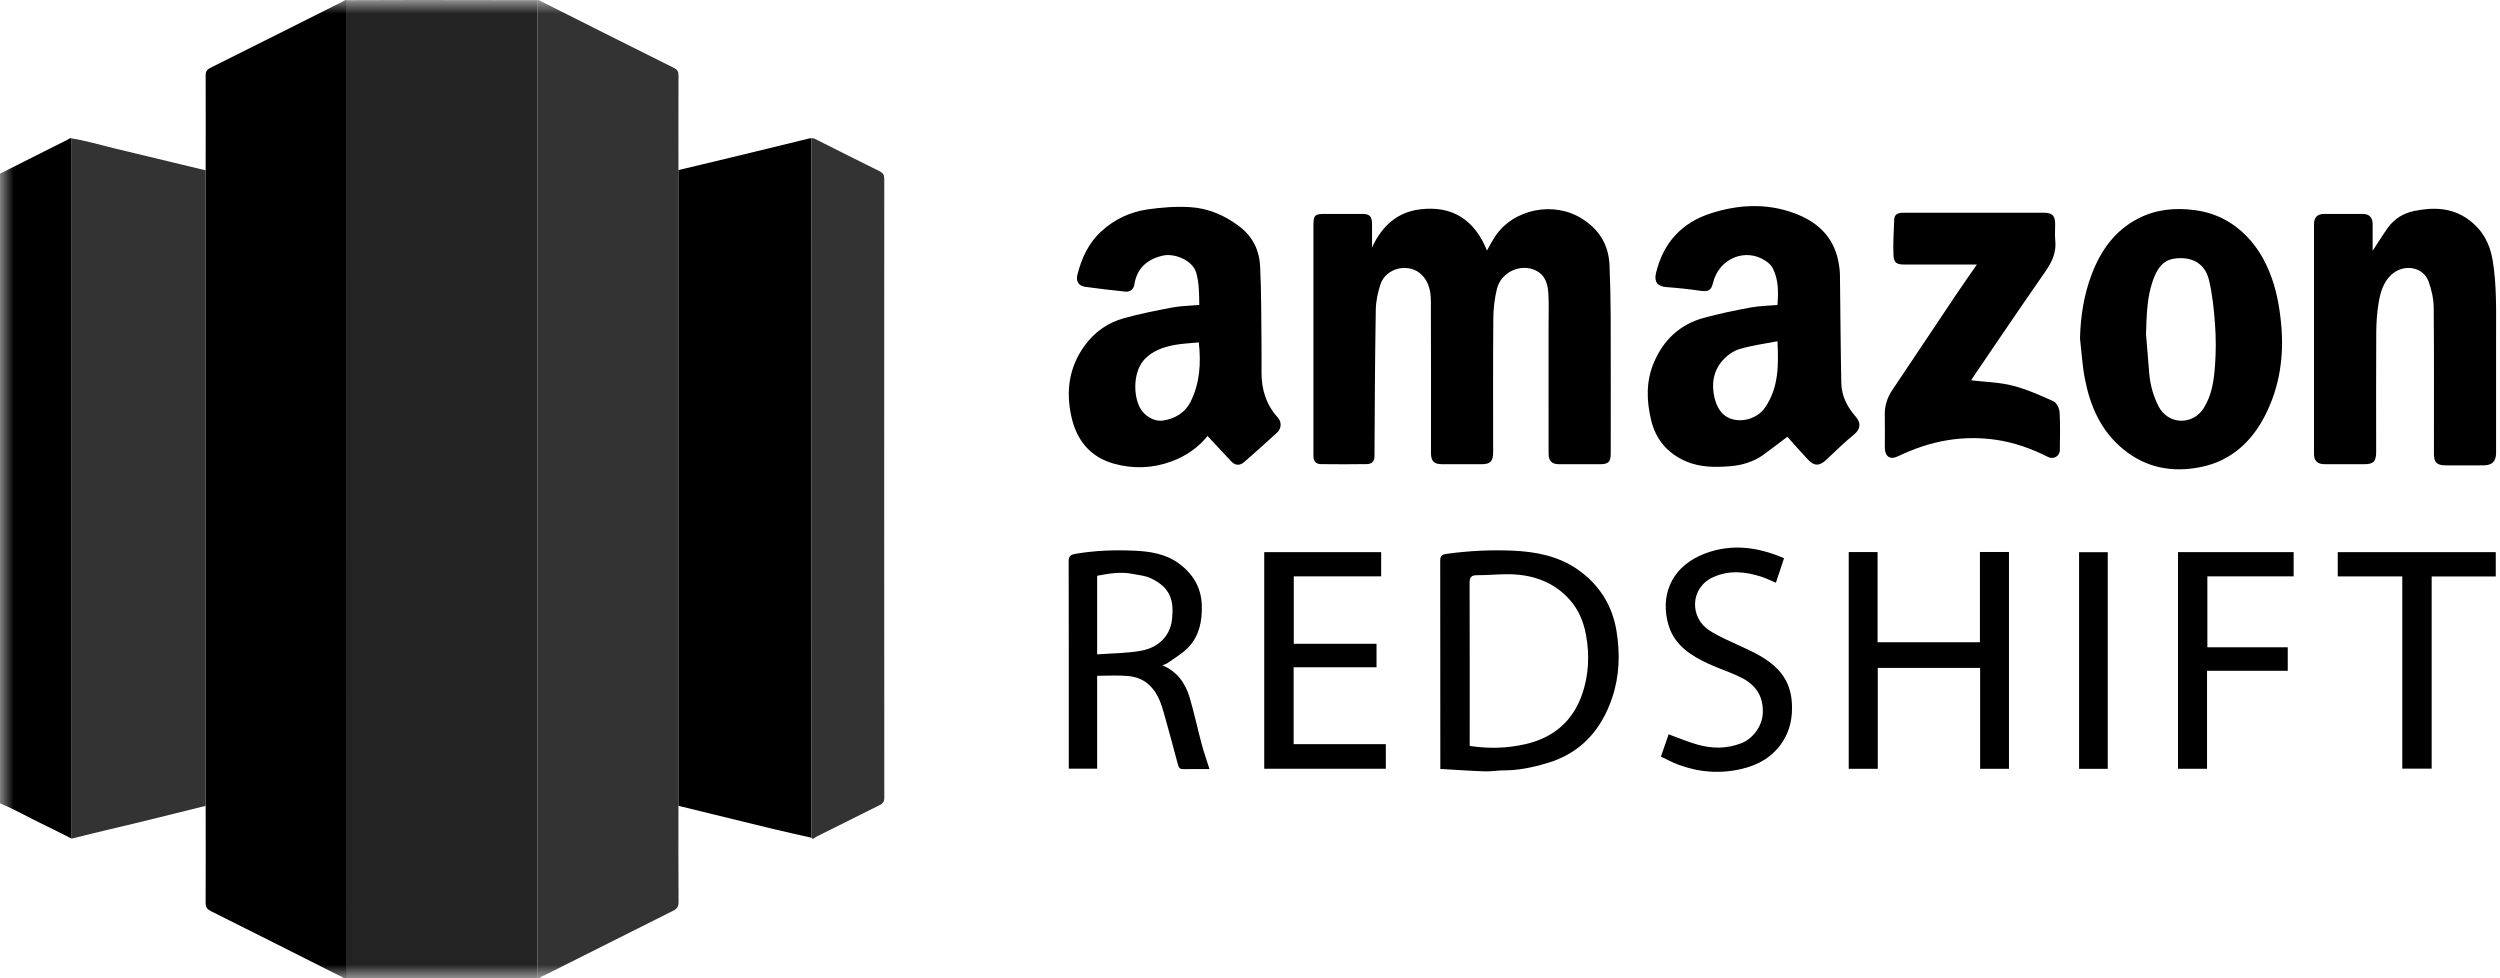
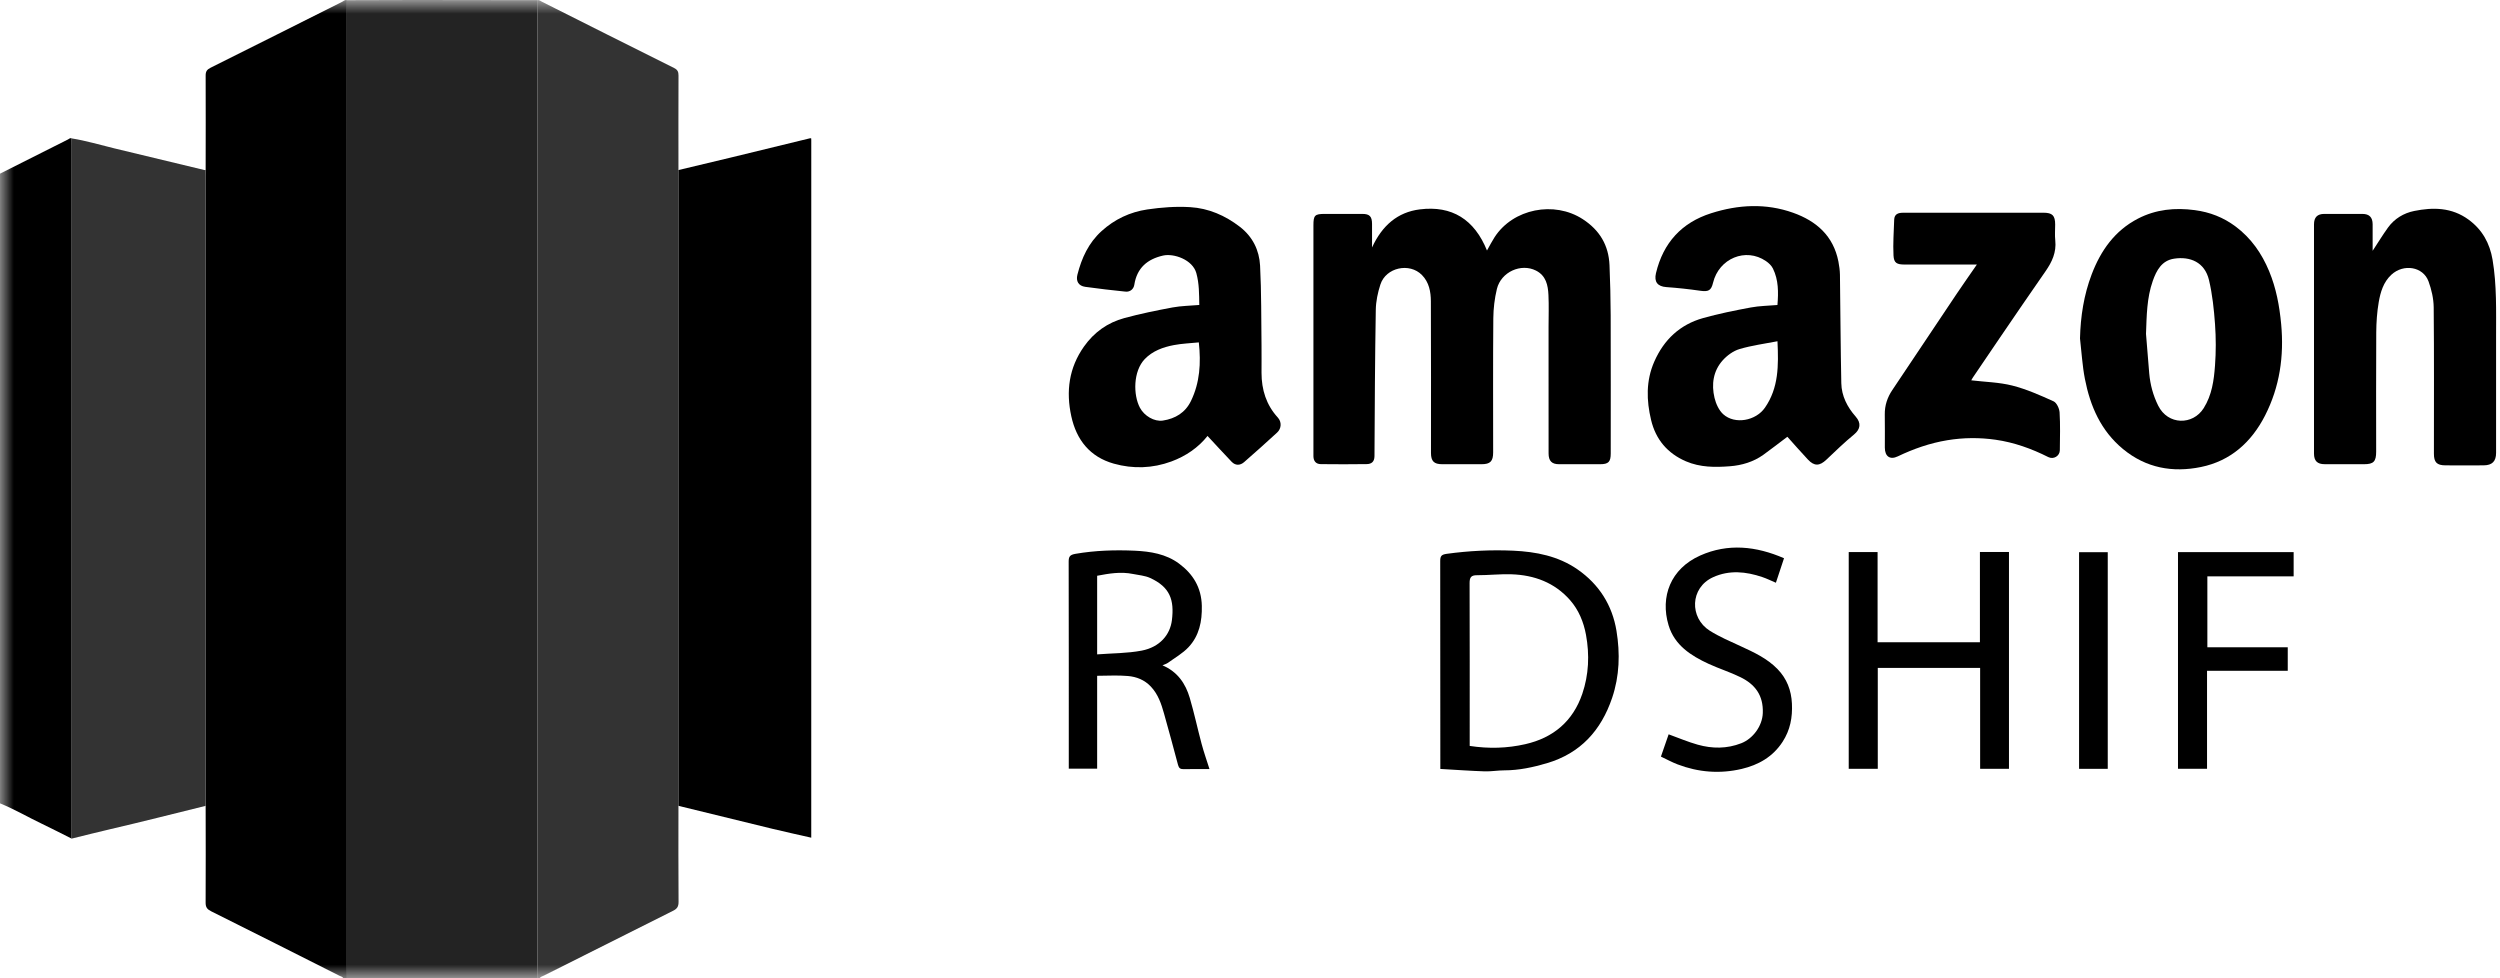
<svg xmlns="http://www.w3.org/2000/svg" xmlns:xlink="http://www.w3.org/1999/xlink" width="92px" height="36px" viewBox="0 0 92 36" version="1.1">
  <title>B5A539BF-6F49-4884-AF7F-4ED0687826B8</title>
  <desc>Created with sketchtool.</desc>
  <defs>
    <polygon id="path-1" points="0 35.998 91.857 35.998 91.857 0 0 0" />
  </defs>
  <g id="02-FEATURES" stroke="none" stroke-width="1" fill="none" fill-rule="evenodd">
    <g id="Features" transform="translate(-364, -9921)">
      <g id="Feature-9" transform="translate(0, 8964)">
        <g id="Logotypes" transform="translate(169, 409)">
          <g id="Logo_BW_amazon_redshift" transform="translate(195, 548)">
            <path d="M50.491,9.107 C50.863,8.299 51.43,7.807 52.251,7.705 C53.43,7.558 54.257,8.073 54.721,9.219 C54.829,9.028 54.907,8.873 55.001,8.728 C55.681,7.679 57.195,7.382 58.245,8.065 C58.869,8.47 59.2,9.026 59.23,9.763 C59.255,10.375 59.271,10.988 59.273,11.602 C59.279,13.297 59.275,14.992 59.275,16.688 C59.275,16.997 59.19,17.083 58.885,17.083 C58.38,17.083 57.875,17.083 57.37,17.083 C57.106,17.083 56.988,16.962 56.988,16.687 C56.987,15.601 56.987,14.514 56.987,13.427 L56.987,12.036 C56.987,11.643 57.002,11.25 56.983,10.858 C56.966,10.495 56.895,10.145 56.523,9.957 C55.976,9.68 55.24,10.003 55.086,10.632 C55.001,10.982 54.957,11.351 54.954,11.711 C54.94,13.356 54.948,15.001 54.948,16.646 C54.948,16.976 54.843,17.083 54.52,17.083 C54.037,17.083 53.554,17.083 53.071,17.083 C52.772,17.083 52.661,16.972 52.66,16.671 C52.66,14.809 52.665,12.947 52.656,11.085 C52.654,10.735 52.59,10.387 52.327,10.12 C51.869,9.655 51.005,9.842 50.8,10.466 C50.702,10.766 50.634,11.089 50.629,11.403 C50.599,13.197 50.59,14.991 50.581,16.785 C50.58,16.994 50.469,17.077 50.295,17.079 C49.733,17.088 49.171,17.086 48.608,17.08 C48.431,17.079 48.338,16.972 48.334,16.792 C48.332,16.698 48.334,16.604 48.334,16.51 C48.334,13.771 48.333,11.032 48.334,8.293 C48.334,7.922 48.384,7.872 48.752,7.872 C49.214,7.872 49.675,7.871 50.137,7.872 C50.4,7.872 50.49,7.966 50.491,8.237 C50.492,8.505 50.491,8.773 50.491,9.107" id="Fill-1" fill="#000000" />
            <path d="M65.411,12.558 C64.93,12.652 64.461,12.712 64.013,12.846 C63.784,12.914 63.556,13.081 63.394,13.262 C63.045,13.653 62.976,14.144 63.094,14.641 C63.146,14.858 63.256,15.101 63.416,15.245 C63.846,15.631 64.615,15.485 64.949,15.004 C65.455,14.276 65.454,13.455 65.411,12.558 M65.775,16.073 C65.482,16.293 65.191,16.52 64.892,16.736 C64.525,16.999 64.096,17.125 63.662,17.158 C63.118,17.2 62.569,17.203 62.041,16.976 C61.357,16.68 60.93,16.166 60.761,15.459 C60.588,14.74 60.568,14.013 60.877,13.309 C61.233,12.497 61.825,11.943 62.674,11.705 C63.25,11.543 63.84,11.425 64.429,11.315 C64.749,11.255 65.079,11.253 65.41,11.224 C65.449,10.752 65.45,10.302 65.245,9.884 C65.192,9.775 65.09,9.678 64.987,9.608 C64.245,9.099 63.257,9.508 63.04,10.406 C62.971,10.694 62.871,10.742 62.571,10.7 C62.156,10.64 61.738,10.595 61.321,10.565 C60.999,10.542 60.864,10.373 60.94,10.051 C61.207,8.934 61.885,8.192 62.97,7.847 C63.968,7.529 64.982,7.472 65.985,7.829 C66.843,8.134 67.467,8.679 67.653,9.622 C67.684,9.782 67.707,9.947 67.71,10.11 C67.728,11.44 67.733,12.771 67.76,14.101 C67.769,14.572 67.982,14.983 68.287,15.328 C68.505,15.575 68.458,15.8 68.228,15.99 C67.874,16.28 67.544,16.601 67.211,16.916 C66.963,17.152 66.768,17.162 66.535,16.915 C66.272,16.636 66.02,16.345 65.775,16.073" id="Fill-3" fill="#000000" />
            <path d="M44.117,12.6 C43.805,12.632 43.498,12.642 43.2,12.699 C42.802,12.774 42.415,12.914 42.127,13.214 C41.698,13.663 41.699,14.532 41.949,15.004 C42.109,15.306 42.479,15.525 42.794,15.477 C43.252,15.406 43.619,15.187 43.829,14.753 C44.155,14.079 44.199,13.365 44.117,12.6 M44.437,16.043 C44.102,16.468 43.638,16.786 43.107,16.982 C42.416,17.237 41.695,17.261 40.987,17.062 C40.112,16.815 39.614,16.192 39.424,15.319 C39.224,14.403 39.335,13.538 39.891,12.752 C40.264,12.225 40.761,11.873 41.372,11.706 C41.956,11.547 42.552,11.426 43.149,11.314 C43.467,11.255 43.796,11.252 44.134,11.223 C44.127,10.814 44.132,10.441 44.026,10.054 C43.891,9.555 43.194,9.315 42.8,9.405 C42.225,9.536 41.839,9.858 41.743,10.478 C41.719,10.635 41.592,10.75 41.418,10.732 C40.925,10.682 40.431,10.624 39.939,10.556 C39.691,10.522 39.587,10.348 39.649,10.107 C39.805,9.496 40.057,8.941 40.536,8.506 C41.018,8.067 41.588,7.802 42.219,7.708 C42.739,7.631 43.276,7.591 43.8,7.623 C44.473,7.664 45.085,7.928 45.628,8.347 C46.099,8.711 46.341,9.209 46.371,9.775 C46.422,10.755 46.411,11.739 46.424,12.721 C46.428,13.055 46.424,13.388 46.424,13.721 C46.425,14.342 46.597,14.899 47.023,15.365 C47.171,15.527 47.161,15.768 46.997,15.919 C46.596,16.286 46.193,16.651 45.782,17.007 C45.639,17.131 45.467,17.141 45.325,16.994 C45.027,16.682 44.736,16.364 44.437,16.043" id="Fill-5" fill="#000000" />
            <path d="M87.313,9.23 C87.51,8.93 87.684,8.645 87.878,8.375 C88.116,8.046 88.457,7.842 88.842,7.764 C89.54,7.622 90.227,7.631 90.843,8.082 C91.349,8.452 91.624,8.952 91.727,9.562 C91.884,10.498 91.855,11.441 91.856,12.384 C91.857,13.811 91.856,15.238 91.856,16.665 C91.856,16.977 91.712,17.123 91.397,17.125 C90.928,17.129 90.46,17.128 89.991,17.125 C89.676,17.124 89.568,17.012 89.568,16.697 C89.568,14.901 89.577,13.104 89.56,11.308 C89.556,10.988 89.48,10.655 89.369,10.353 C89.169,9.81 88.45,9.696 88.002,10.11 C87.709,10.381 87.601,10.75 87.537,11.12 C87.474,11.484 87.449,11.86 87.446,12.231 C87.437,13.694 87.443,15.157 87.443,16.621 C87.443,16.985 87.348,17.083 86.996,17.083 C86.513,17.083 86.03,17.084 85.547,17.082 C85.276,17.082 85.155,16.961 85.155,16.69 C85.155,13.88 85.155,11.069 85.155,8.258 C85.155,7.997 85.277,7.873 85.532,7.872 C86,7.87 86.469,7.87 86.938,7.872 C87.192,7.873 87.312,7.998 87.313,8.253 C87.313,8.576 87.313,8.899 87.313,9.23" id="Fill-7" fill="#000000" />
            <path d="M78.973,12.287 C79.012,12.773 79.049,13.259 79.092,13.744 C79.129,14.157 79.234,14.549 79.42,14.925 C79.78,15.653 80.699,15.653 81.096,15.02 C81.4,14.536 81.472,13.997 81.512,13.455 C81.55,12.95 81.549,12.437 81.513,11.931 C81.474,11.387 81.416,10.836 81.291,10.307 C81.133,9.643 80.593,9.43 80.008,9.519 C79.553,9.587 79.36,9.948 79.223,10.335 C79,10.966 78.998,11.626 78.973,12.287 M76.544,12.454 C76.564,11.64 76.686,10.856 76.973,10.099 C77.308,9.218 77.825,8.486 78.678,8.045 C79.337,7.704 80.04,7.635 80.771,7.733 C81.324,7.807 81.819,7.999 82.268,8.334 C82.843,8.764 83.233,9.327 83.505,9.982 C83.763,10.605 83.884,11.254 83.947,11.927 C84.057,13.108 83.893,14.236 83.355,15.29 C82.855,16.269 82.09,16.962 80.995,17.186 C79.953,17.399 78.976,17.225 78.128,16.526 C77.312,15.853 76.919,14.947 76.724,13.942 C76.629,13.453 76.602,12.95 76.544,12.454" id="Fill-9" fill="#000000" />
            <path d="M72.543,13.996 C73.054,14.057 73.568,14.066 74.053,14.189 C74.575,14.322 75.078,14.545 75.572,14.769 C75.686,14.821 75.784,15.033 75.793,15.177 C75.821,15.639 75.807,16.104 75.802,16.568 C75.799,16.782 75.571,16.918 75.378,16.821 C74.761,16.51 74.115,16.279 73.434,16.182 C72.848,16.099 72.257,16.102 71.663,16.2 C71.02,16.306 70.421,16.516 69.837,16.795 C69.552,16.932 69.362,16.796 69.362,16.471 C69.362,16.065 69.367,15.66 69.36,15.254 C69.355,14.921 69.454,14.625 69.638,14.352 C70.427,13.173 71.214,11.992 72.005,10.814 C72.241,10.463 72.485,10.117 72.749,9.735 L71.394,9.735 C70.962,9.735 70.529,9.735 70.096,9.735 C69.804,9.735 69.695,9.68 69.681,9.401 C69.659,8.964 69.692,8.524 69.706,8.086 C69.712,7.876 69.858,7.829 70.03,7.829 C70.571,7.827 71.112,7.828 71.653,7.828 C72.835,7.828 74.018,7.828 75.2,7.828 C75.528,7.828 75.63,7.932 75.63,8.263 C75.63,8.459 75.613,8.656 75.634,8.85 C75.68,9.284 75.515,9.639 75.275,9.983 C74.71,10.792 74.156,11.609 73.599,12.423 C73.267,12.909 72.937,13.397 72.607,13.885 C72.58,13.924 72.558,13.968 72.543,13.996" id="Fill-11" fill="#000000" />
            <path d="M54.085,27.45 C54.792,27.558 55.466,27.537 56.13,27.386 C57.161,27.152 57.885,26.542 58.229,25.531 C58.468,24.828 58.499,24.096 58.365,23.363 C58.278,22.889 58.096,22.447 57.778,22.084 C57.209,21.438 56.462,21.162 55.623,21.134 C55.201,21.12 54.777,21.169 54.354,21.168 C54.134,21.167 54.081,21.249 54.081,21.459 C54.088,23.385 54.085,25.31 54.085,27.236 L54.085,27.45 Z M53.004,28.297 L53.004,28.081 C53.004,25.605 53.005,23.128 53,20.651 C53,20.463 53.041,20.408 53.245,20.38 C54.057,20.269 54.871,20.229 55.685,20.265 C56.525,20.303 57.346,20.463 58.056,20.956 C58.846,21.505 59.332,22.271 59.487,23.218 C59.622,24.045 59.6,24.874 59.326,25.683 C58.919,26.884 58.16,27.721 56.925,28.086 C56.414,28.237 55.898,28.348 55.361,28.349 C55.118,28.349 54.876,28.394 54.634,28.386 C54.099,28.368 53.566,28.329 53.004,28.297 Z" id="Fill-13" fill="#000000" />
            <polygon id="Fill-15" fill="#000000" points="73.93 28.292 72.869 28.292 72.869 24.579 69.102 24.579 69.102 28.292 68.033 28.292 68.033 20.316 69.095 20.316 69.095 23.635 72.861 23.635 72.861 20.313 73.93 20.313" />
            <path d="M40.375,24.081 C40.938,24.038 41.486,24.044 42.013,23.943 C42.687,23.813 43.06,23.355 43.126,22.825 C43.219,22.076 43.056,21.604 42.327,21.27 C42.134,21.181 41.906,21.166 41.693,21.122 C41.246,21.03 40.81,21.105 40.375,21.188 L40.375,24.081 Z M44.509,28.302 C44.181,28.302 43.871,28.298 43.562,28.305 C43.442,28.308 43.384,28.272 43.352,28.151 C43.184,27.517 43.012,26.883 42.834,26.251 C42.734,25.896 42.618,25.551 42.354,25.269 C42.119,25.018 41.824,24.905 41.507,24.877 C41.137,24.843 40.762,24.869 40.375,24.869 L40.375,28.287 L39.331,28.287 L39.331,28.057 C39.331,25.595 39.333,23.133 39.327,20.671 C39.326,20.473 39.379,20.416 39.582,20.38 C40.306,20.256 41.035,20.233 41.762,20.266 C42.334,20.293 42.908,20.384 43.387,20.739 C43.903,21.121 44.211,21.62 44.227,22.294 C44.24,22.868 44.131,23.397 43.737,23.817 C43.525,24.043 43.241,24.203 42.986,24.388 C42.931,24.428 42.862,24.447 42.779,24.484 C43.337,24.722 43.628,25.157 43.783,25.682 C43.949,26.244 44.07,26.819 44.222,27.385 C44.304,27.69 44.41,27.988 44.509,28.302 Z" id="Fill-17" fill="#000000" />
-             <polygon id="Fill-19" fill="#000000" points="47.606 24.556 47.606 27.385 50.998 27.385 50.998 28.29 46.524 28.29 46.524 20.319 50.827 20.319 50.827 21.21 47.611 21.21 47.611 23.691 50.656 23.691 50.656 24.556" />
            <path d="M65.652,20.543 C65.548,20.855 65.455,21.137 65.353,21.445 C65.184,21.374 65.023,21.293 64.853,21.236 C64.25,21.032 63.639,20.97 63.042,21.241 C62.185,21.631 62.17,22.738 62.919,23.21 C63.275,23.434 63.668,23.601 64.052,23.778 C64.543,24.004 65.033,24.229 65.416,24.625 C65.756,24.977 65.92,25.403 65.943,25.893 C65.967,26.398 65.881,26.865 65.599,27.299 C65.238,27.855 64.708,28.151 64.095,28.296 C63.295,28.484 62.5,28.423 61.729,28.127 C61.526,28.049 61.334,27.943 61.122,27.843 C61.221,27.557 61.316,27.284 61.406,27.023 C61.766,27.153 62.115,27.303 62.476,27.404 C63.011,27.554 63.549,27.558 64.079,27.351 C64.504,27.185 64.854,26.723 64.871,26.239 C64.895,25.584 64.584,25.181 64.046,24.919 C63.667,24.733 63.26,24.606 62.876,24.429 C62.224,24.128 61.623,23.744 61.403,23.008 C61.09,21.961 61.475,20.931 62.568,20.443 C63.589,19.987 64.625,20.097 65.652,20.543" id="Fill-21" fill="#000000" />
            <polygon id="Fill-23" fill="#000000" points="84.406 20.318 84.406 21.21 81.231 21.21 81.231 23.82 84.189 23.82 84.189 24.685 81.219 24.685 81.219 28.291 80.15 28.291 80.15 20.318" />
-             <polygon id="Fill-25" fill="#000000" points="88.404 21.212 86.029 21.212 86.029 20.319 91.844 20.319 91.844 21.214 89.485 21.214 89.485 28.286 88.404 28.286" />
            <mask id="mask-2" fill="white">
              <use xlink:href="#path-1" />
            </mask>
            <g id="Clip-28" />
            <polygon id="Fill-27" fill="#000000" mask="url(#mask-2)" points="76.51 28.293 77.565 28.293 77.565 20.321 76.51 20.321" />
            <path d="M12.763,0.007 C13.607,0.004 14.45,-0 15.294,-9.04522588e-05 C16.787,0.001 18.279,0.004 19.772,0.006 C19.772,0.108 19.774,0.209 19.774,0.311 C19.774,12.206 19.774,24.102 19.774,35.998 L12.764,35.998 C12.764,24.001 12.764,12.004 12.763,0.007" id="Fill-29" fill="#232323" mask="url(#mask-2)" />
            <path d="M12.763,0.007 C12.764,12.004 12.764,24.001 12.764,35.998 L12.634,35.998 C12.606,35.942 12.546,35.935 12.498,35.911 C10.923,35.117 9.35,34.322 7.772,33.536 C7.623,33.462 7.566,33.387 7.567,33.216 C7.575,32.029 7.569,30.842 7.568,29.655 C7.569,29.583 7.572,29.51 7.572,29.438 C7.572,21.783 7.572,14.128 7.572,6.472 C7.572,6.4 7.569,6.328 7.568,6.255 C7.569,5.097 7.574,3.939 7.568,2.781 C7.567,2.63 7.616,2.56 7.747,2.494 C9.363,1.689 10.975,0.877 12.589,0.068 C12.644,0.04 12.691,-0.014 12.763,0.007" id="Fill-30" fill="#000000" mask="url(#mask-2)" />
            <path d="M19.774,35.998 C19.774,24.102 19.774,12.206 19.774,0.311 C19.774,0.209 19.772,0.108 19.772,0.006 C19.844,-0.011 19.893,0.039 19.949,0.067 C21.567,0.88 23.184,1.695 24.805,2.502 C24.937,2.568 24.969,2.643 24.969,2.781 C24.964,3.94 24.966,5.099 24.967,6.258 L24.967,29.653 C24.966,30.832 24.962,32.011 24.971,33.19 C24.972,33.361 24.917,33.443 24.773,33.515 C23.186,34.307 21.603,35.104 20.018,35.9 C19.963,35.928 19.897,35.939 19.86,35.998 L19.774,35.998 Z" id="Fill-31" fill="#333333" mask="url(#mask-2)" />
            <path d="M-3.60078278e-05,6.391 C0.833,5.971 1.666,5.55 2.5,5.133 C2.541,5.113 2.58,5.065 2.637,5.093 C2.638,5.194 2.639,5.296 2.639,5.397 C2.639,13.784 2.639,22.17 2.639,30.557 C2.639,30.658 2.638,30.76 2.637,30.861 C2.273,30.68 1.913,30.493 1.547,30.318 C1.029,30.071 0.533,29.779 -3.60078278e-05,29.563 L-3.60078278e-05,6.391 Z" id="Fill-32" fill="#000000" mask="url(#mask-2)" />
            <path d="M7.568,29.655 C6.404,29.942 5.242,30.239 4.075,30.51 C3.594,30.622 3.116,30.743 2.637,30.861 C2.638,30.76 2.639,30.658 2.639,30.557 C2.639,22.17 2.639,13.784 2.639,5.397 C2.639,5.296 2.638,5.194 2.637,5.093 C3.168,5.177 3.683,5.333 4.205,5.459 C5.311,5.727 6.418,5.992 7.525,6.258 C7.538,6.261 7.553,6.256 7.568,6.255 C7.569,6.328 7.572,6.4 7.572,6.472 C7.572,14.128 7.572,21.783 7.572,29.438 C7.572,29.51 7.569,29.583 7.568,29.655" id="Fill-33" fill="#333333" mask="url(#mask-2)" />
            <path d="M24.967,29.653 L24.967,6.258 C25.601,6.107 26.235,5.957 26.868,5.804 C27.849,5.566 28.829,5.326 29.81,5.088 C29.823,5.085 29.839,5.091 29.853,5.093 C29.853,5.122 29.855,5.151 29.855,5.18 C29.855,13.729 29.854,22.278 29.854,30.827 C29.382,30.719 28.909,30.617 28.438,30.503 C27.334,30.236 26.232,29.964 25.128,29.694 C25.074,29.68 25.021,29.666 24.967,29.653" id="Fill-34" fill="#000000" mask="url(#mask-2)" />
-             <path d="M29.854,30.827 C29.854,22.278 29.855,13.729 29.855,5.18 C29.855,5.151 29.853,5.122 29.853,5.093 C29.939,5.067 30.004,5.118 30.074,5.153 C30.838,5.537 31.602,5.923 32.369,6.302 C32.496,6.364 32.541,6.437 32.541,6.581 C32.537,14.173 32.537,21.765 32.542,29.357 C32.542,29.505 32.49,29.569 32.368,29.629 C31.588,30.015 30.813,30.408 30.034,30.795 C29.983,30.82 29.93,30.916 29.854,30.827" id="Fill-35" fill="#333333" mask="url(#mask-2)" />
          </g>
        </g>
      </g>
    </g>
  </g>
</svg>